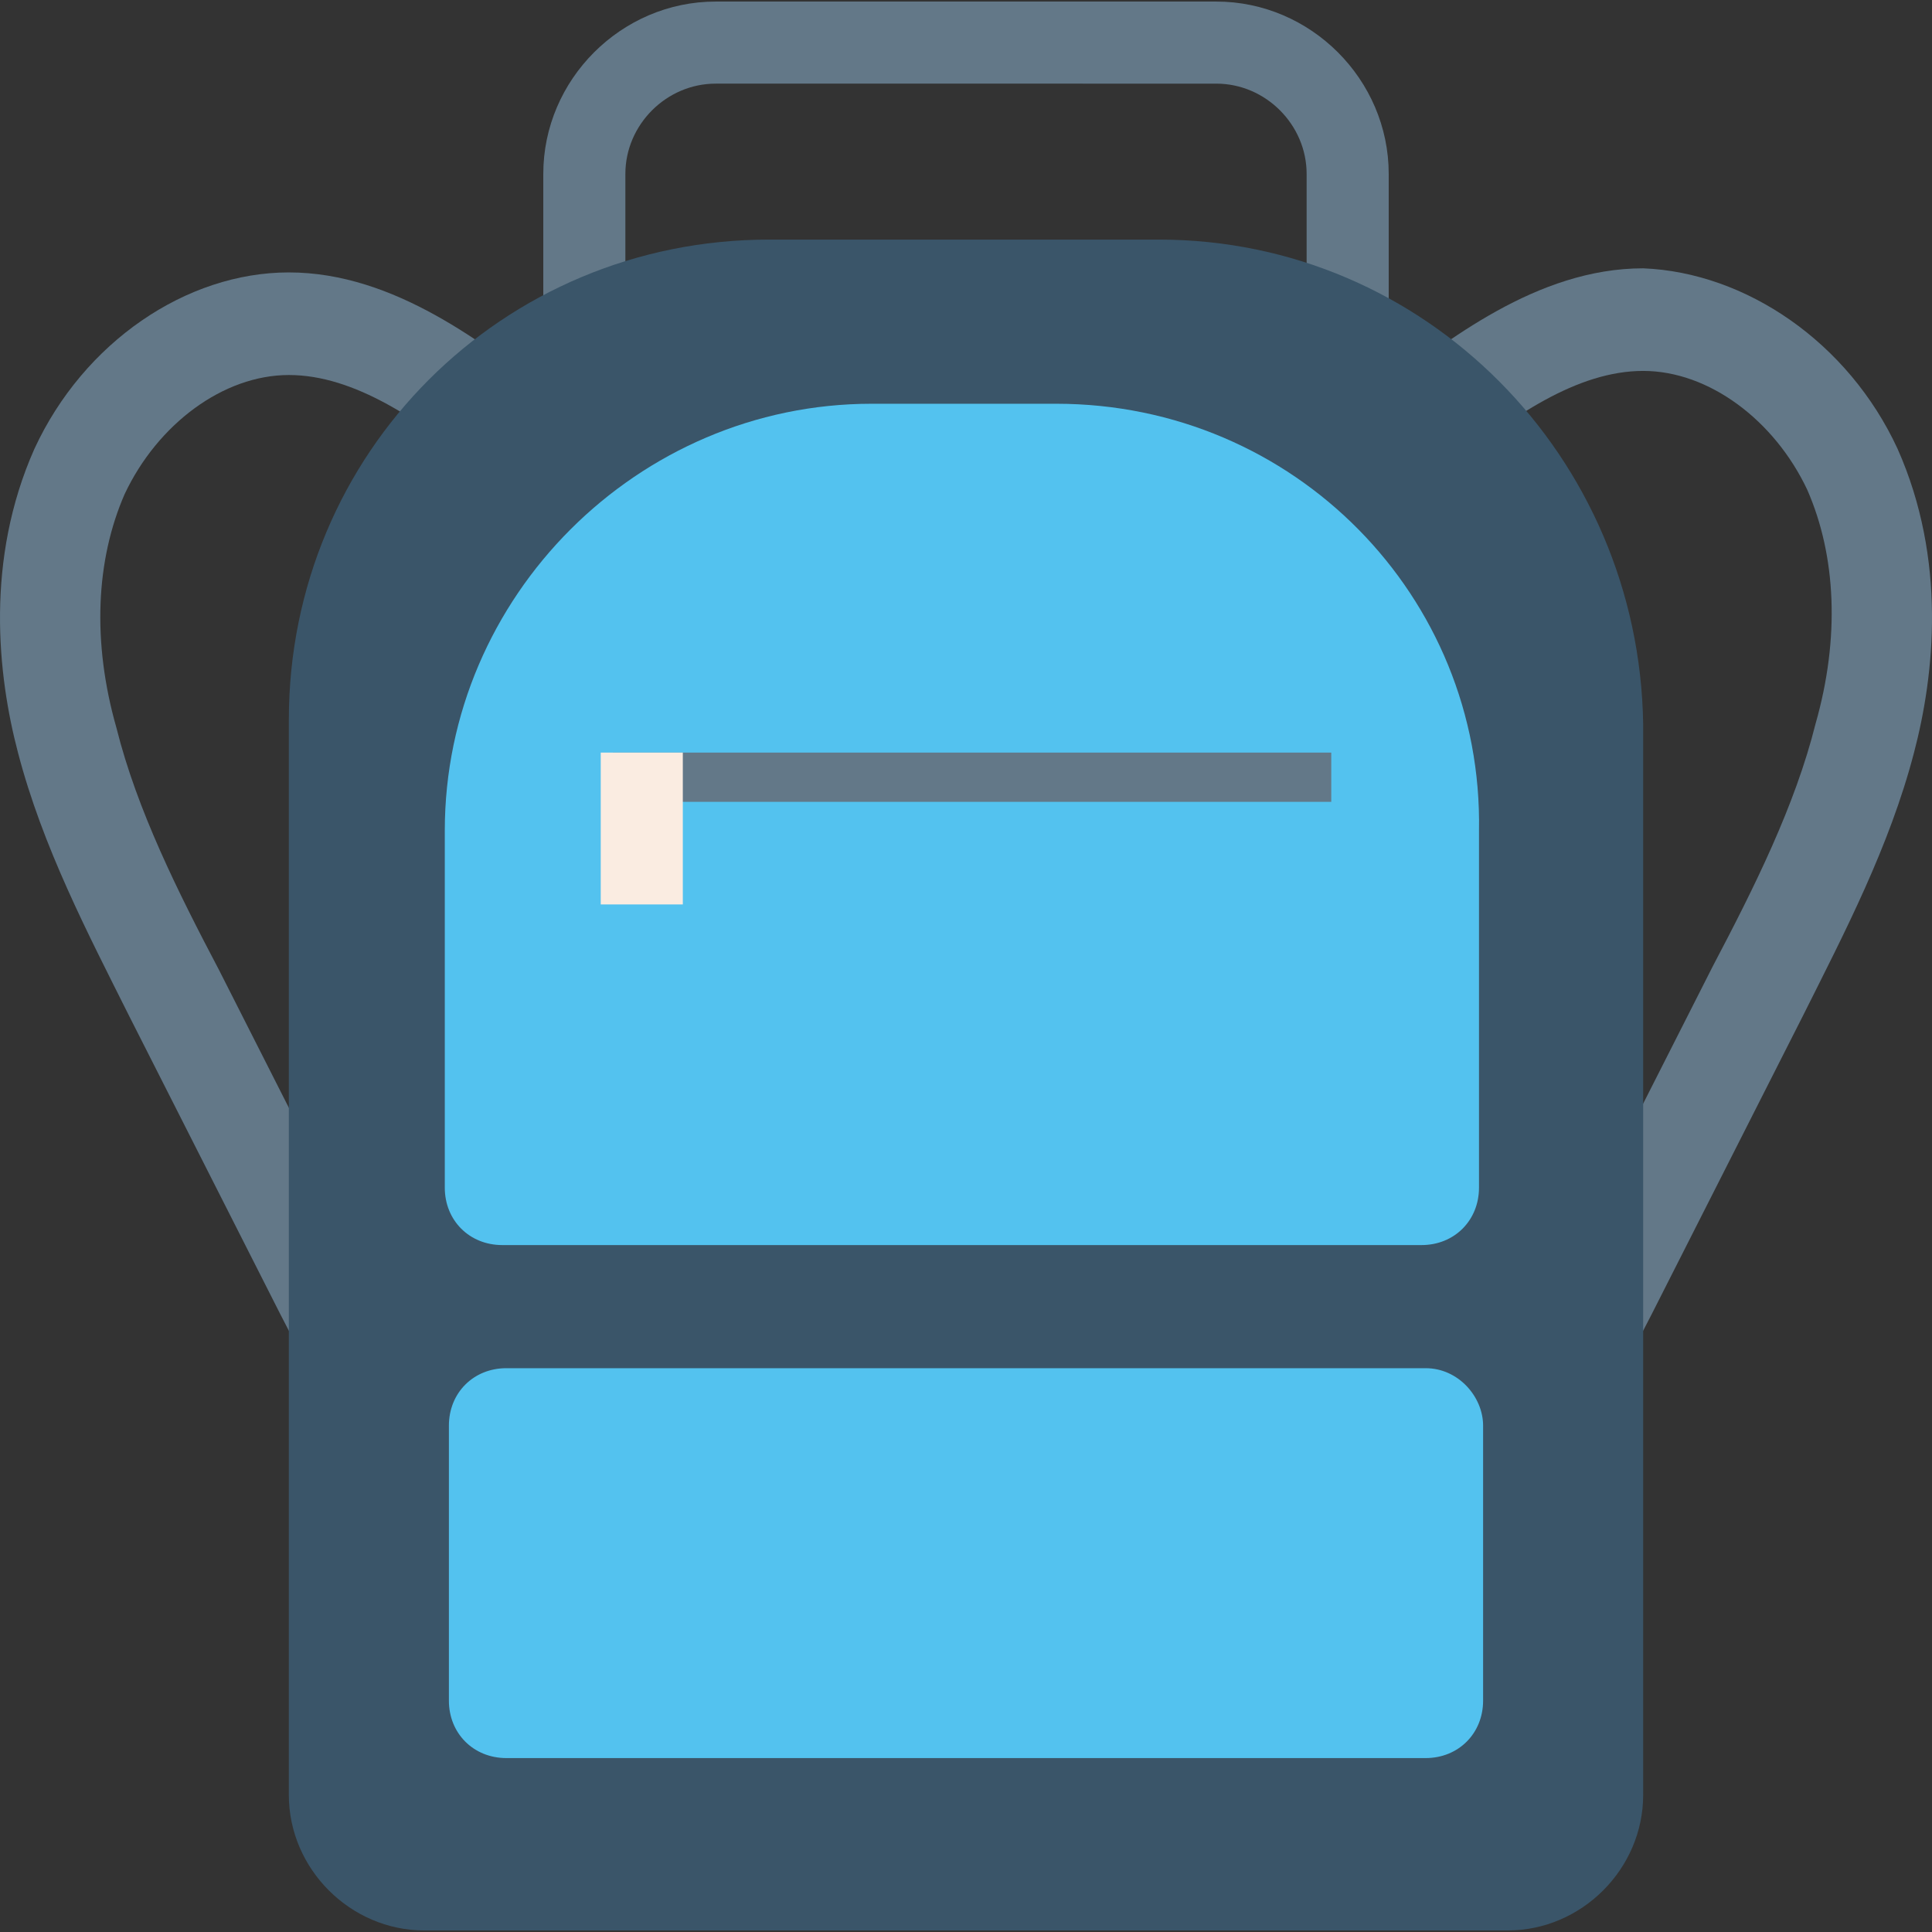
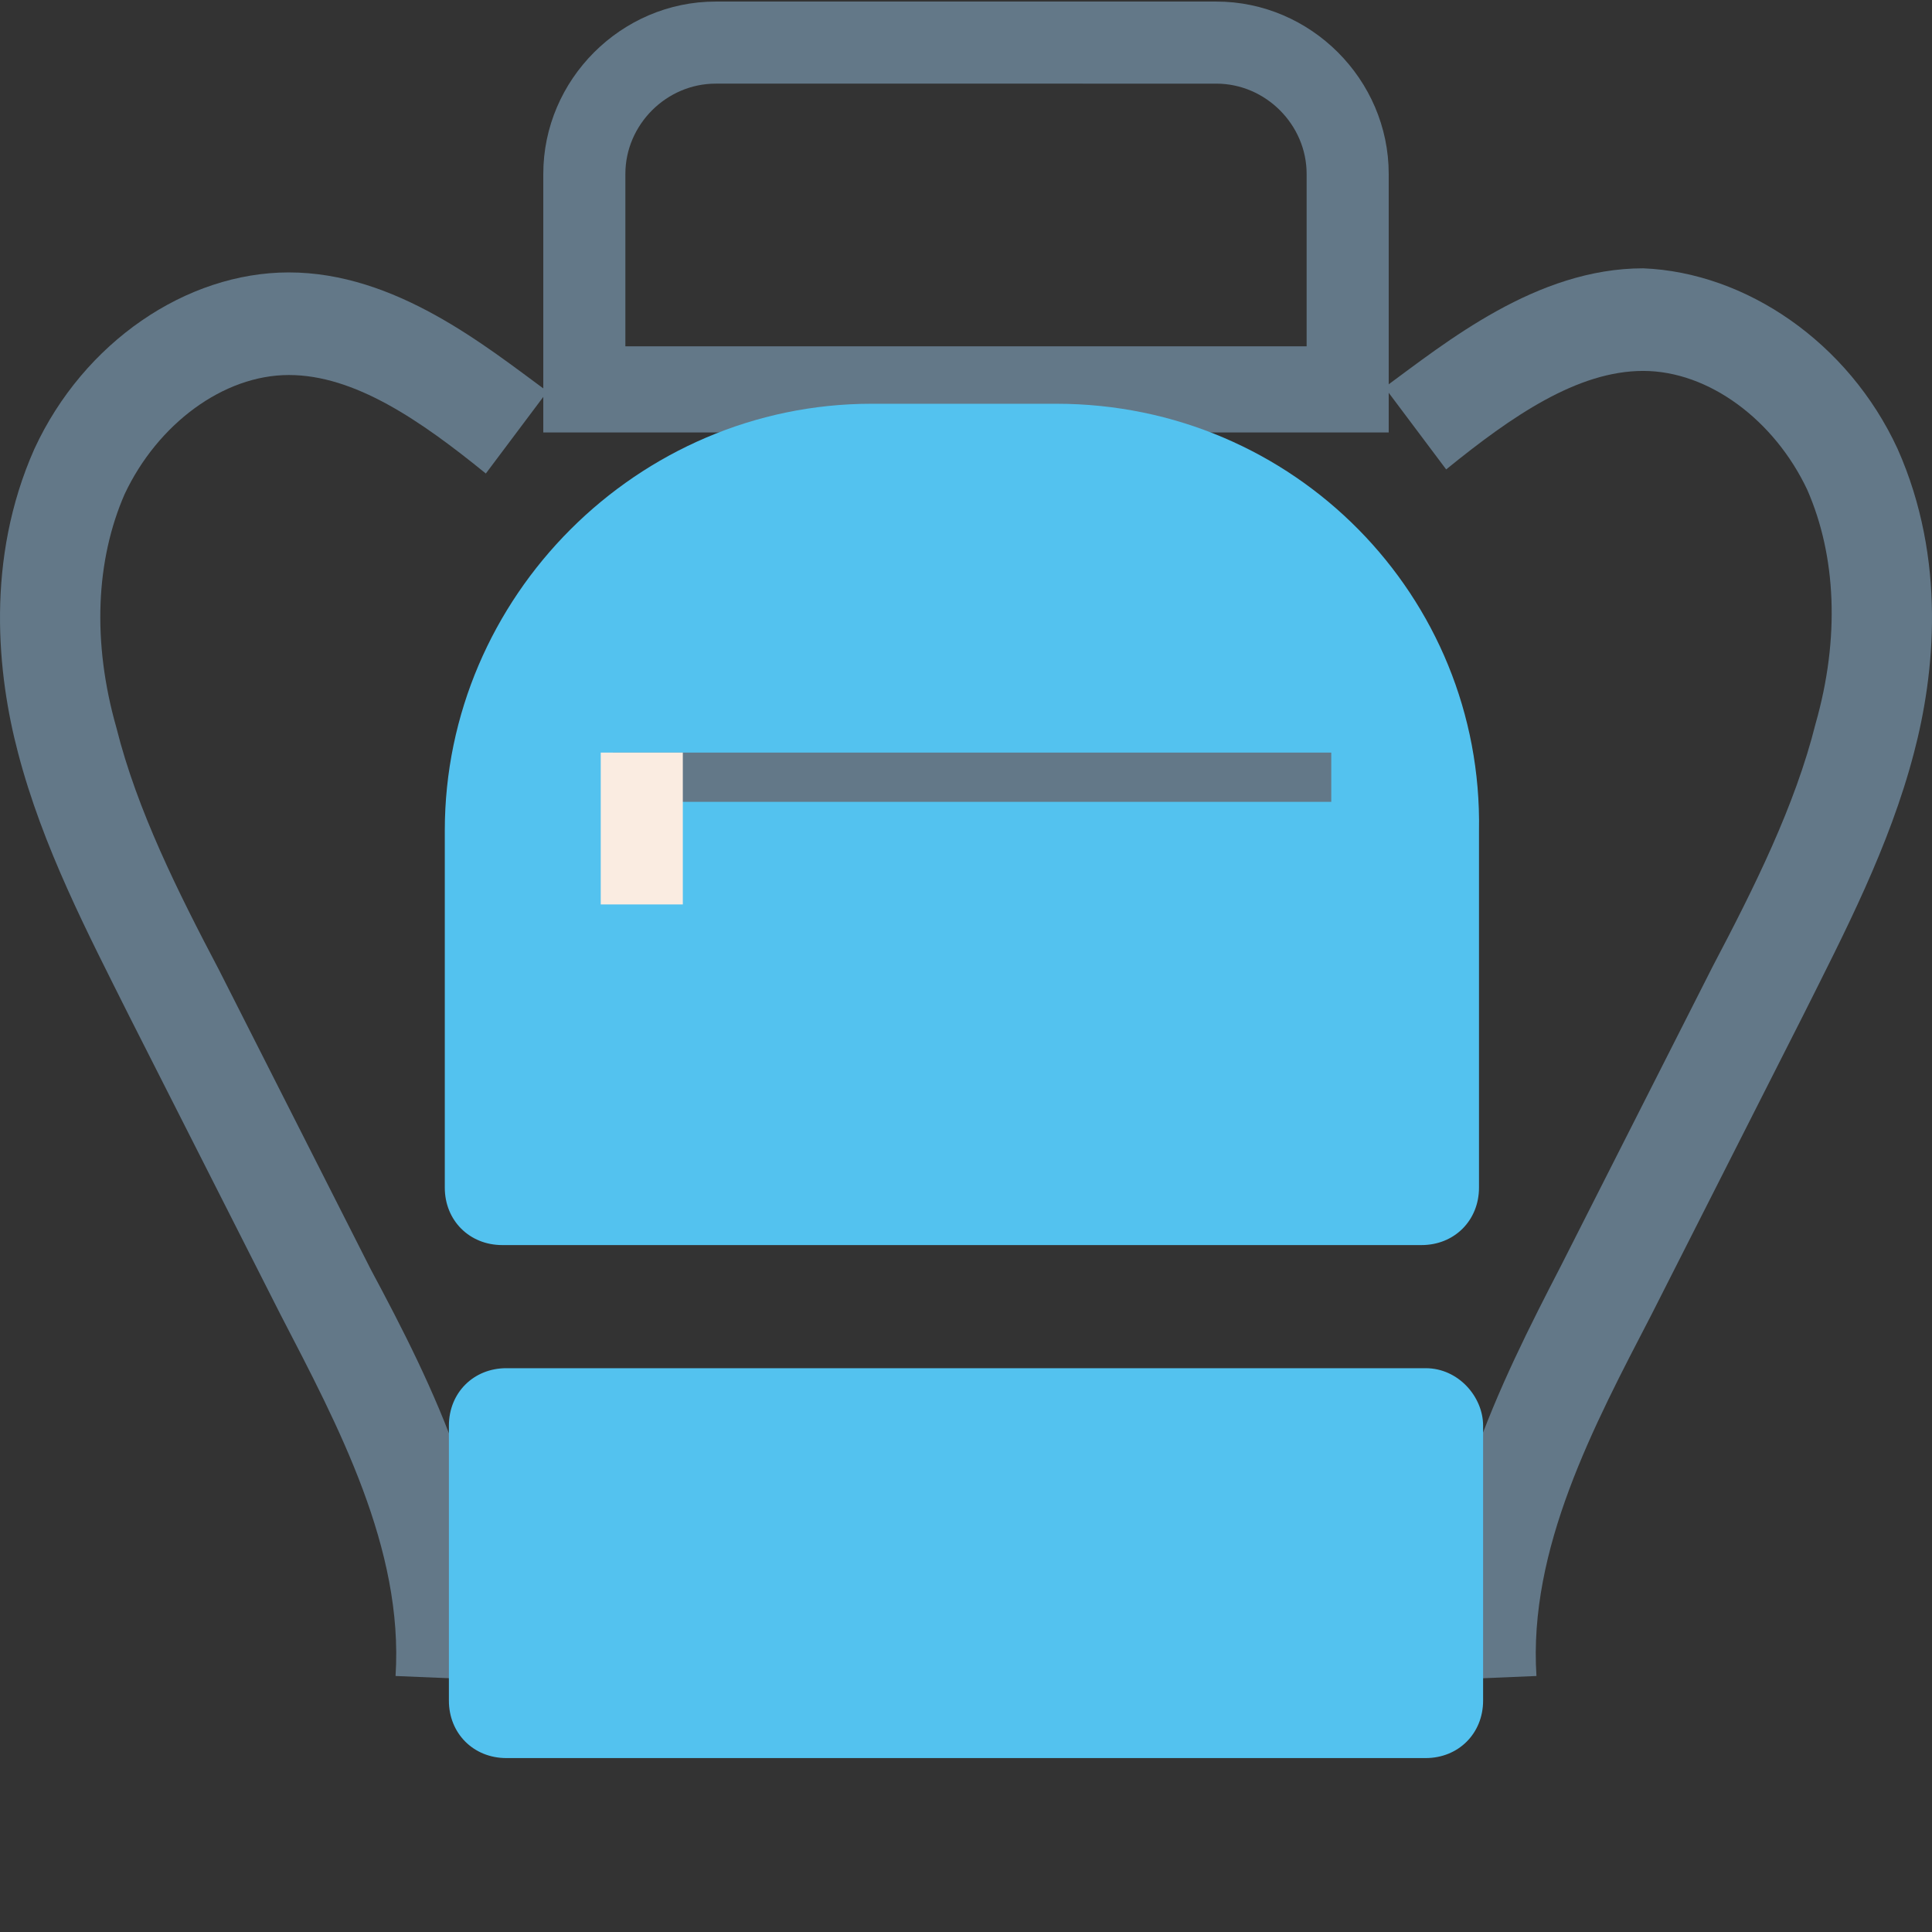
<svg xmlns="http://www.w3.org/2000/svg" version="1.1" id="Layer_1" viewBox="0 0 502.145 502.145" xml:space="preserve">
  <rect x="0" y="0" width="502.145" height="502.145" fill="#333333" stroke="none" />
  <g>
    <path style="fill:#637888;" d="M128.406,436.673l-25.6-1.067c2.133-33.067-14.933-65.067-29.867-93.867l-39.467-77.867   c-10.667-21.333-22.4-43.733-28.8-68.267c-5.333-20.267-8.533-50.133,4.267-78.933c12.8-27.733,39.467-45.867,66.133-45.867l0,0   c27.733,0,51.2,19.2,67.2,30.933l-16,21.333c-17.067-13.867-34.133-25.6-51.2-25.6l0,0c-17.067,0-34.133,12.8-42.667,30.933   c-7.467,17.067-8.533,38.4-2.133,60.8c5.333,21.333,16,42.667,26.667,62.933l39.467,77.867   C112.406,359.873,130.539,396.139,128.406,436.673z" />
    <path style="fill:#637888;" d="M373.739,436.673l25.6-1.067c-2.133-33.067,14.933-65.067,29.867-93.867l39.467-77.867   c10.667-21.333,22.4-43.733,28.8-68.267c5.333-20.267,8.533-50.133-4.267-78.933c-12.8-27.733-39.467-45.867-66.133-46.933l0,0   c-27.733,0-51.2,19.2-67.2,30.933l16,21.333c17.067-13.867,34.133-25.6,51.2-25.6l0,0c17.067,0,34.133,12.8,42.667,30.933   c7.467,17.067,8.533,38.4,2.133,60.8c-5.333,21.333-16,42.667-26.667,62.933l-39.467,77.867   C389.739,359.873,371.606,396.139,373.739,436.673z" />
    <path style="fill:#637888;" d="M360.939,112.406H141.206v-67.2c0-24.533,20.267-44.8,44.8-44.8h130.133   c24.533,0,44.8,20.267,44.8,44.8V112.406z M162.539,90.006h177.067v-44.8c0-12.8-10.667-23.467-23.467-23.467H186.006   c-12.8,0-23.467,10.667-23.467,23.467V90.006z" />
  </g>
-   <path style="fill:#3A5569;" d="M301.206,62.273H199.873c-69.333,0-124.8,55.467-124.8,124.8v279.467c0,19.2,16,35.2,35.2,35.2h281.6  c19.2,0,35.2-16,35.2-35.2v-278.4C426.006,118.806,370.539,62.273,301.206,62.273z" />
  <g>
    <path style="fill:#53C2EF;" d="M370.539,355.606H131.606c-8.533,0-14.933,6.4-14.933,14.933v71.467   c0,8.533,6.4,14.933,14.933,14.933h238.933c8.533,0,14.933-6.4,14.933-14.933v-71.467   C385.473,363.073,379.073,355.606,370.539,355.606z" />
    <path style="fill:#53C2EF;" d="M274.539,104.939h-48c-60.8,0-110.933,50.133-110.933,110.933v92.8   c0,8.533,6.4,14.933,14.933,14.933h238.933c8.533,0,14.933-6.4,14.933-14.933v-92.8   C385.473,155.073,336.406,104.939,274.539,104.939z" />
  </g>
  <rect x="159.339" y="195.606" style="fill:#637888;" width="186.667" height="12.8" />
  <rect x="156.139" y="195.606" style="fill:#FAECE1;" width="21.333" height="39.467" />
</svg>